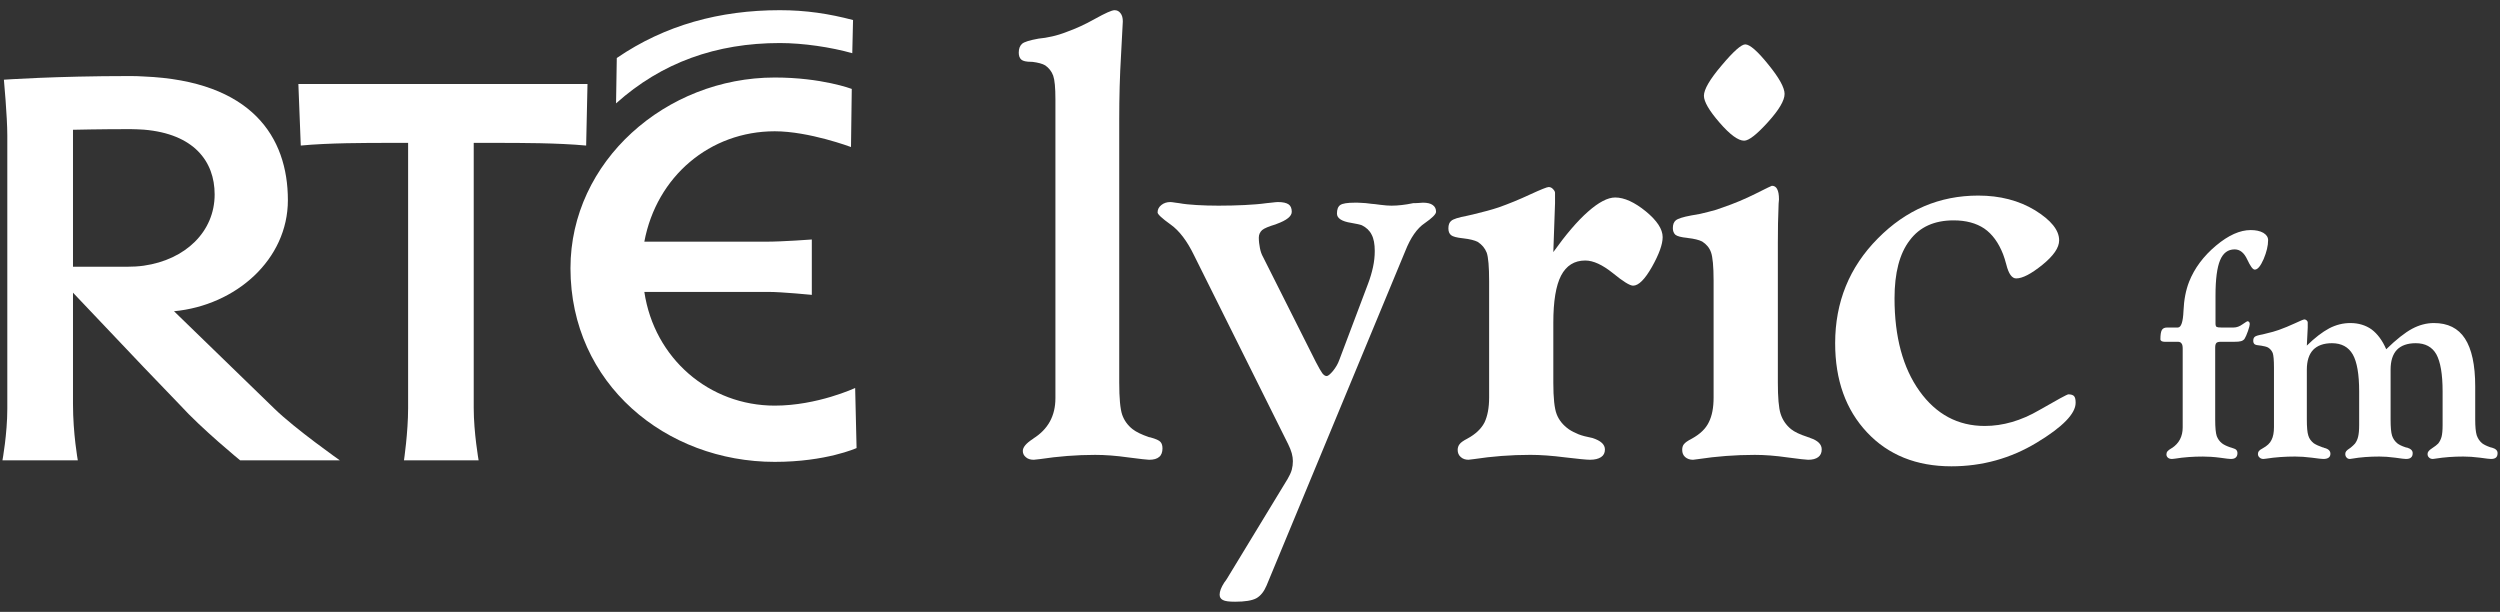
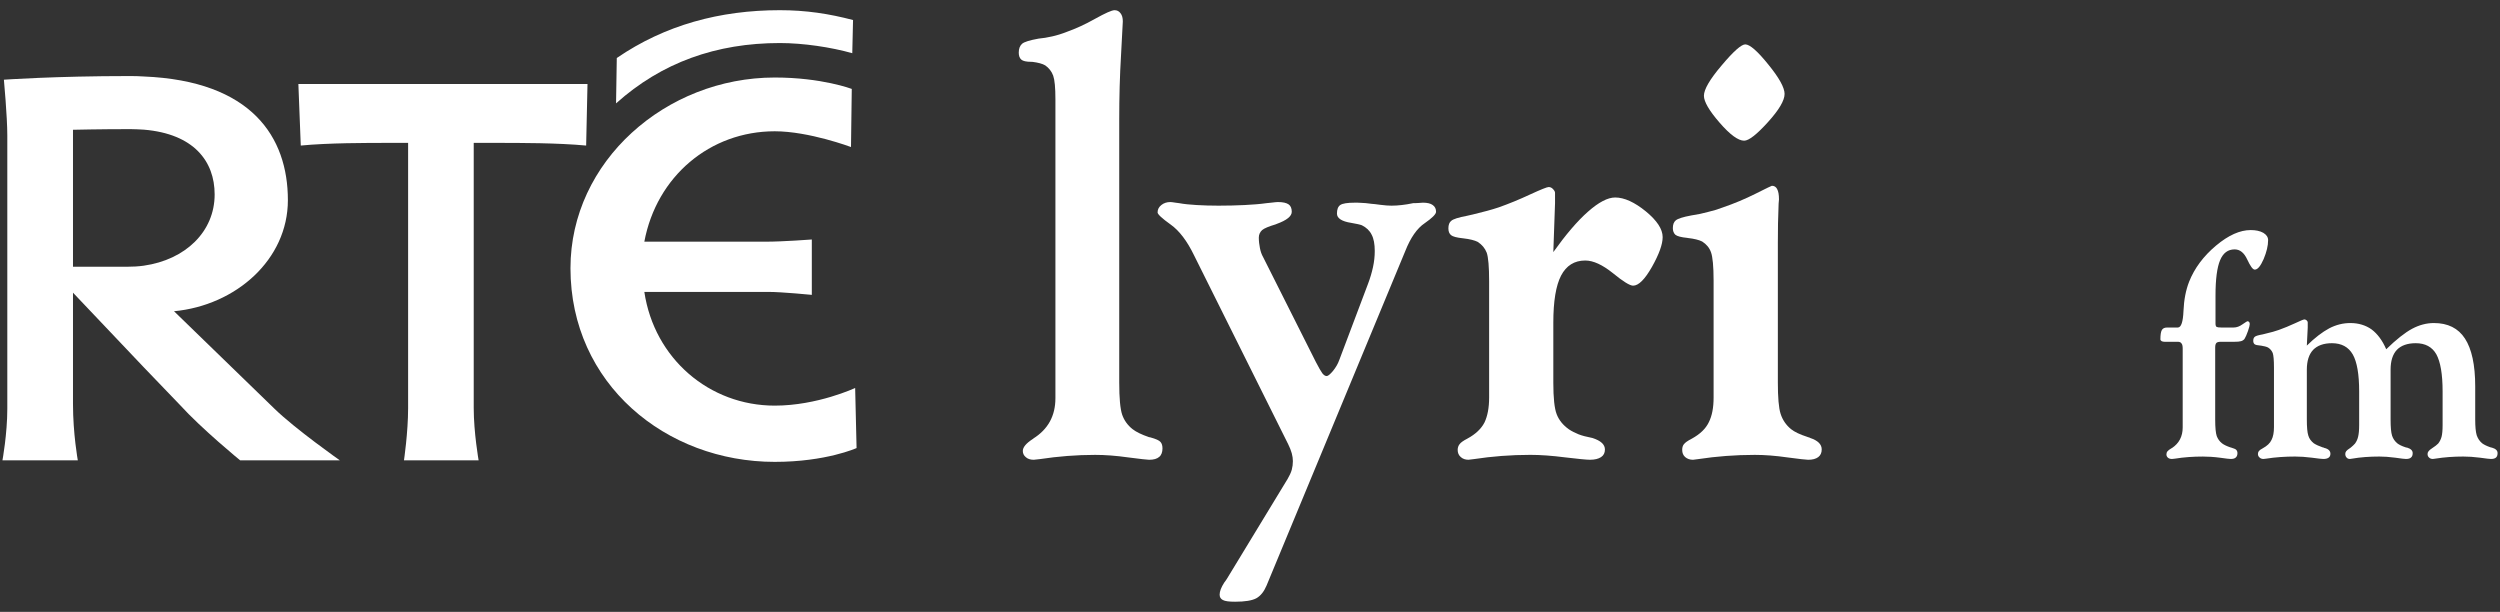
<svg xmlns="http://www.w3.org/2000/svg" width="143px" height="35px" viewBox="0 0 143 35" version="1.1">
  <rect x="0" y="0" width="143" height="35" fill="#333333" stroke="none" />
  <title>Assets / Logo / Cropped / LyricFM</title>
  <g id="Assets-/-Logo-/-Cropped-/-LyricFM" stroke="none" stroke-width="1" fill="none" fill-rule="evenodd">
    <g id="LOGO-/-Lyric-FM" fill="#FFFFFF">
      <path d="M44.316,23.202 C40.573,23.202 37.426,20.511 36.856,16.697 L43.947,16.697 C44.728,16.697 46.436,16.866 46.436,16.866 L46.436,13.699 C46.436,13.699 44.762,13.824 43.827,13.824 L36.856,13.824 C37.556,10.087 40.613,7.509 44.316,7.509 C46.276,7.509 48.677,8.41 48.677,8.41 L48.721,5.086 C48.721,5.086 47.007,4.434 44.316,4.434 C38.086,4.434 32.631,9.229 32.631,15.341 C32.631,21.953 38.086,26.419 44.316,26.419 C47.249,26.419 48.996,25.629 48.996,25.629 L48.915,22.192 C48.915,22.192 46.754,23.202 44.316,23.202" id="Fill-29" />
      <path d="M23.107,26.332 C23.107,26.332 23.344,24.741 23.344,23.342 L23.344,8.173 L22.327,8.173 C20.939,8.173 18.789,8.173 17.204,8.326 L17.067,4.804 L33.605,4.804 L33.528,8.326 C31.894,8.173 29.781,8.173 28.355,8.173 L27.097,8.173 L27.097,23.342 C27.097,24.741 27.377,26.332 27.377,26.332 L23.107,26.332 Z" id="Fill-30" />
      <path d="M48.75,3.043 C47.534,2.699 45.943,2.462 44.608,2.462 C40.976,2.462 37.847,3.572 35.238,5.913 L35.28,3.318 C38.039,1.429 41.178,0.583 44.608,0.583 C46.11,0.583 47.415,0.784 48.794,1.145 L48.75,3.043 Z" id="Fill-31" />
      <path d="M7.26,15.258 L4.175,15.258 L4.175,7.423 C4.175,7.423 5.671,7.386 7.466,7.386 C7.729,7.386 7.99,7.405 8.223,7.416 C11.091,7.653 12.278,9.229 12.278,11.123 C12.278,13.25 10.609,14.857 8.223,15.197 C7.915,15.24 7.586,15.258 7.26,15.258 M15.701,23.38 L9.954,17.803 C13.495,17.468 16.467,14.847 16.467,11.448 C16.467,7.835 14.395,4.627 8.223,4.375 C7.967,4.356 7.698,4.35 7.423,4.35 C3.153,4.35 0.223,4.559 0.223,4.559 C0.223,4.559 0.418,6.678 0.418,7.746 L0.418,23.38 C0.418,24.822 0.14,26.332 0.14,26.332 L4.451,26.332 C4.451,26.332 4.175,24.822 4.175,23.099 L4.175,16.741 L8.223,21.008 L10.275,23.144 C11.538,24.534 13.737,26.332 13.737,26.332 L19.439,26.332 C19.439,26.332 16.885,24.534 15.701,23.38" id="Fill-32" />
      <path d="M60.37,6.014 L60.37,5.676 C60.37,5.021 60.328,4.573 60.243,4.329 C60.153,4.082 59.996,3.887 59.789,3.741 C59.631,3.646 59.386,3.58 59.048,3.537 L59.001,3.537 C58.701,3.537 58.512,3.493 58.417,3.408 C58.321,3.323 58.273,3.191 58.273,3.011 C58.273,2.779 58.338,2.619 58.461,2.506 C58.581,2.397 58.893,2.303 59.399,2.21 C59.646,2.189 59.91,2.144 60.178,2.084 C60.455,2.022 60.742,1.933 61.03,1.819 C61.521,1.645 62.059,1.402 62.641,1.074 C63.226,0.75 63.593,0.583 63.754,0.583 C63.9,0.583 64.011,0.644 64.093,0.756 C64.182,0.865 64.225,1.022 64.225,1.225 C64.225,1.243 64.188,1.861 64.126,3.104 C64.051,4.344 64.02,5.578 64.02,6.809 L64.02,21.878 C64.02,22.777 64.077,23.39 64.188,23.72 C64.299,24.041 64.496,24.32 64.778,24.544 C64.98,24.705 65.293,24.856 65.719,25.003 C65.758,25.015 65.791,25.019 65.803,25.019 C66.118,25.106 66.307,25.191 66.382,25.282 C66.454,25.362 66.494,25.483 66.494,25.649 C66.494,25.862 66.431,26.034 66.307,26.134 C66.183,26.244 65.99,26.299 65.731,26.299 C65.624,26.299 65.219,26.252 64.528,26.163 C63.839,26.065 63.212,26.019 62.641,26.019 C61.575,26.019 60.521,26.104 59.479,26.261 C59.287,26.283 59.171,26.299 59.128,26.299 C58.936,26.299 58.782,26.247 58.677,26.15 C58.562,26.054 58.505,25.939 58.505,25.793 C58.505,25.589 58.685,25.365 59.063,25.118 L59.113,25.091 L59.094,25.091 C59.949,24.558 60.37,23.79 60.37,22.773 L60.37,22.149 L60.37,6.014 Z" id="Fill-33" />
      <path d="M73.685,25.411 L68.293,14.59 C67.901,13.784 67.459,13.199 66.964,12.846 C66.465,12.49 66.214,12.256 66.214,12.15 C66.214,11.975 66.29,11.837 66.431,11.726 C66.567,11.617 66.737,11.557 66.944,11.557 C66.986,11.557 67.08,11.567 67.238,11.593 C67.317,11.604 67.384,11.617 67.442,11.62 C67.73,11.675 68.069,11.704 68.453,11.729 C68.839,11.751 69.255,11.764 69.698,11.764 C70.225,11.764 70.721,11.751 71.186,11.729 C71.649,11.704 72.068,11.675 72.449,11.62 C72.525,11.617 72.614,11.604 72.716,11.593 C72.916,11.567 73.044,11.557 73.102,11.557 C73.379,11.557 73.581,11.604 73.702,11.686 C73.825,11.769 73.889,11.91 73.889,12.116 C73.889,12.368 73.6,12.601 73.03,12.807 C72.998,12.817 72.978,12.825 72.966,12.834 C72.574,12.951 72.314,13.058 72.191,13.163 C72.07,13.276 72.004,13.419 72.004,13.594 C72.004,13.801 72.03,13.999 72.068,14.192 C72.106,14.388 72.167,14.559 72.243,14.691 L75.266,20.704 C75.432,21.026 75.558,21.242 75.637,21.351 C75.722,21.458 75.801,21.51 75.887,21.51 C75.965,21.51 76.081,21.411 76.245,21.221 C76.408,21.018 76.527,20.813 76.604,20.599 L78.251,16.234 C78.372,15.913 78.466,15.6 78.535,15.282 C78.604,14.964 78.636,14.664 78.636,14.357 C78.636,13.96 78.578,13.647 78.457,13.422 C78.342,13.188 78.159,13.017 77.899,12.885 C77.787,12.842 77.585,12.8 77.293,12.749 C76.749,12.667 76.474,12.483 76.474,12.22 C76.474,11.975 76.534,11.82 76.663,11.726 C76.797,11.637 77.069,11.593 77.494,11.593 C77.617,11.593 77.744,11.593 77.877,11.604 C78.003,11.608 78.203,11.62 78.466,11.66 C78.527,11.66 78.69,11.68 78.958,11.716 C79.228,11.751 79.435,11.764 79.597,11.764 C79.783,11.764 79.977,11.751 80.173,11.729 C80.37,11.704 80.592,11.675 80.839,11.62 C80.924,11.62 81.025,11.62 81.146,11.61 C81.263,11.597 81.345,11.593 81.392,11.593 C81.64,11.593 81.828,11.637 81.949,11.726 C82.084,11.82 82.142,11.948 82.142,12.116 C82.142,12.248 81.924,12.468 81.492,12.768 C81.057,13.058 80.684,13.594 80.383,14.357 L72.449,33.489 C72.303,33.837 72.11,34.08 71.864,34.22 C71.615,34.353 71.211,34.418 70.65,34.418 C70.305,34.418 70.076,34.391 69.949,34.321 C69.827,34.258 69.763,34.163 69.763,34.013 C69.763,33.821 69.853,33.593 70.03,33.318 C70.098,33.23 70.149,33.16 70.185,33.098 L73.655,27.389 C73.761,27.207 73.842,27.035 73.889,26.873 C73.933,26.708 73.953,26.543 73.953,26.378 C73.953,26.238 73.933,26.091 73.889,25.928 C73.842,25.764 73.775,25.59 73.685,25.411" id="Fill-34" />
      <path d="M85.178,22.158 L85.178,16.076 C85.178,15.26 85.131,14.716 85.041,14.456 C84.939,14.197 84.771,13.996 84.525,13.835 C84.346,13.745 84.074,13.676 83.702,13.633 L83.667,13.629 C83.326,13.593 83.098,13.533 82.998,13.449 C82.898,13.363 82.848,13.241 82.848,13.064 C82.848,12.863 82.9,12.716 83.015,12.629 C83.126,12.531 83.421,12.436 83.902,12.346 C83.984,12.324 84.102,12.3 84.254,12.266 C84.843,12.125 85.337,11.993 85.73,11.86 C86.3,11.658 86.892,11.418 87.516,11.126 C88.141,10.838 88.493,10.698 88.582,10.698 C88.669,10.698 88.758,10.732 88.831,10.814 C88.911,10.898 88.948,10.967 88.948,11.032 L88.948,11.62 L88.85,14.419 C89.564,13.419 90.225,12.641 90.836,12.105 C91.44,11.572 91.961,11.296 92.386,11.296 C92.912,11.296 93.498,11.568 94.141,12.09 C94.782,12.617 95.104,13.108 95.104,13.562 C95.104,13.978 94.898,14.542 94.495,15.26 C94.083,15.985 93.727,16.34 93.412,16.34 C93.231,16.34 92.848,16.108 92.254,15.621 C91.661,15.146 91.134,14.901 90.677,14.901 C90.051,14.901 89.592,15.195 89.294,15.763 C88.998,16.333 88.85,17.235 88.85,18.457 L88.85,21.886 C88.85,22.758 88.913,23.367 89.043,23.696 C89.17,24.027 89.402,24.317 89.738,24.555 C89.906,24.669 90.091,24.756 90.291,24.841 C90.493,24.92 90.743,24.985 91.029,25.04 C91.039,25.04 91.065,25.048 91.095,25.055 C91.567,25.209 91.802,25.424 91.802,25.712 C91.802,25.901 91.732,26.047 91.579,26.148 C91.426,26.247 91.216,26.298 90.948,26.298 C90.755,26.298 90.283,26.252 89.53,26.162 C88.774,26.065 88.108,26.018 87.54,26.018 C86.424,26.018 85.339,26.103 84.304,26.261 C84.143,26.284 84.042,26.298 83.997,26.298 C83.817,26.298 83.671,26.247 83.557,26.144 C83.437,26.04 83.379,25.907 83.379,25.733 C83.379,25.614 83.414,25.501 83.485,25.411 C83.546,25.32 83.695,25.212 83.931,25.09 C84.406,24.834 84.729,24.523 84.914,24.163 C85.087,23.798 85.178,23.324 85.178,22.747 L85.178,22.158 Z" id="Fill-35" />
      <path d="M98.018,22.143 L98.018,16.054 C98.018,15.23 97.963,14.691 97.871,14.436 C97.782,14.179 97.612,13.972 97.363,13.814 C97.184,13.723 96.908,13.654 96.541,13.613 L96.511,13.607 C96.161,13.572 95.939,13.514 95.834,13.43 C95.737,13.342 95.687,13.214 95.687,13.052 C95.687,12.843 95.74,12.699 95.854,12.605 C95.965,12.509 96.26,12.412 96.738,12.324 C97.097,12.271 97.419,12.203 97.698,12.124 C97.98,12.06 98.256,11.974 98.535,11.869 C99.196,11.643 99.818,11.381 100.422,11.079 C101.021,10.778 101.331,10.627 101.351,10.627 C101.486,10.627 101.587,10.687 101.651,10.813 C101.721,10.939 101.758,11.13 101.758,11.404 C101.758,11.42 101.744,11.508 101.737,11.654 C101.703,12.398 101.693,13.144 101.693,13.901 L101.693,21.878 C101.693,22.727 101.742,23.332 101.85,23.668 C101.961,24.018 102.161,24.311 102.445,24.545 C102.644,24.705 102.954,24.852 103.365,24.985 C103.417,25.01 103.458,25.019 103.478,25.019 C103.492,25.029 103.515,25.033 103.545,25.052 C103.983,25.199 104.202,25.415 104.202,25.705 C104.202,25.901 104.136,26.045 104.002,26.147 C103.869,26.247 103.676,26.299 103.428,26.299 C103.307,26.299 102.909,26.252 102.233,26.163 C101.557,26.065 100.934,26.019 100.373,26.019 C99.26,26.019 98.18,26.103 97.137,26.261 C96.98,26.283 96.884,26.299 96.841,26.299 C96.662,26.299 96.511,26.247 96.391,26.143 C96.276,26.04 96.222,25.907 96.222,25.732 C96.222,25.614 96.246,25.502 96.317,25.411 C96.386,25.32 96.535,25.212 96.773,25.091 C97.24,24.834 97.567,24.524 97.744,24.152 C97.928,23.79 98.018,23.319 98.018,22.741 L98.018,22.143 Z M97.464,5.478 C97.464,5.118 97.799,4.539 98.479,3.741 C99.153,2.937 99.606,2.539 99.829,2.539 C100.085,2.539 100.524,2.915 101.144,3.686 C101.766,4.447 102.078,5.015 102.078,5.371 C102.078,5.75 101.758,6.287 101.126,6.986 C100.483,7.697 100.03,8.047 99.765,8.047 C99.427,8.047 98.959,7.707 98.36,7.016 C97.761,6.326 97.464,5.812 97.464,5.478 L97.464,5.478 Z" id="Fill-36" />
-       <path d="M104.971,19.631 C104.971,17.283 105.783,15.282 107.408,13.643 C109.026,12.003 110.938,11.187 113.156,11.187 C114.397,11.187 115.48,11.467 116.405,12.028 C117.319,12.595 117.783,13.163 117.783,13.748 C117.783,14.172 117.461,14.631 116.826,15.148 C116.181,15.669 115.685,15.926 115.325,15.926 C115.084,15.926 114.892,15.662 114.762,15.135 C114.697,14.888 114.633,14.692 114.576,14.541 C114.319,13.884 113.96,13.389 113.502,13.073 C113.039,12.763 112.453,12.605 111.748,12.605 C110.649,12.605 109.809,12.978 109.235,13.748 C108.652,14.505 108.367,15.616 108.367,17.067 C108.367,19.269 108.845,21.041 109.797,22.371 C110.746,23.696 111.99,24.365 113.526,24.365 C114.565,24.365 115.609,24.065 116.648,23.457 C117.691,22.857 118.244,22.556 118.31,22.556 C118.465,22.556 118.577,22.592 118.639,22.662 C118.703,22.74 118.726,22.86 118.726,23.041 C118.726,23.659 117.988,24.423 116.5,25.32 C115.015,26.218 113.385,26.673 111.62,26.673 C109.615,26.673 108.006,26.022 106.796,24.733 C105.583,23.442 104.971,21.748 104.971,19.631" id="Fill-37" />
      <path d="M124.85,19.94 C124.85,19.797 124.83,19.697 124.781,19.643 C124.742,19.582 124.674,19.55 124.575,19.55 L123.809,19.55 C123.741,19.55 123.683,19.534 123.641,19.512 C123.599,19.484 123.575,19.45 123.575,19.411 C123.575,19.154 123.603,18.977 123.656,18.881 C123.712,18.78 123.812,18.734 123.965,18.734 L124.575,18.734 C124.765,18.731 124.87,18.408 124.896,17.777 C124.922,17.147 125.031,16.591 125.218,16.112 C125.527,15.337 126.04,14.65 126.755,14.05 C127.472,13.45 128.127,13.16 128.741,13.16 C129.025,13.16 129.268,13.209 129.461,13.317 C129.648,13.429 129.736,13.572 129.736,13.736 C129.736,14.055 129.651,14.412 129.481,14.818 C129.301,15.225 129.138,15.422 128.973,15.422 C128.86,15.422 128.722,15.23 128.542,14.844 C128.362,14.456 128.125,14.265 127.821,14.265 C127.438,14.265 127.162,14.471 126.991,14.882 C126.818,15.289 126.727,15.963 126.727,16.899 L126.727,18.514 C126.727,18.614 126.752,18.671 126.791,18.699 C126.834,18.722 126.926,18.734 127.061,18.734 L127.766,18.734 C127.935,18.734 128.106,18.671 128.274,18.549 C128.445,18.431 128.535,18.374 128.552,18.374 C128.59,18.374 128.626,18.39 128.653,18.42 C128.677,18.457 128.686,18.493 128.686,18.539 C128.686,18.606 128.653,18.731 128.585,18.933 C128.518,19.133 128.445,19.288 128.382,19.392 C128.333,19.45 128.262,19.496 128.183,19.516 C128.097,19.541 127.976,19.55 127.802,19.55 L127.027,19.55 C126.909,19.55 126.822,19.572 126.78,19.614 C126.737,19.661 126.709,19.739 126.709,19.87 L126.709,23.999 C126.709,24.464 126.741,24.772 126.797,24.94 C126.858,25.104 126.955,25.245 127.1,25.359 C127.203,25.439 127.362,25.516 127.565,25.586 C127.595,25.598 127.615,25.6 127.617,25.6 C127.774,25.649 127.872,25.686 127.912,25.729 C127.956,25.778 127.982,25.839 127.982,25.918 C127.982,26.034 127.948,26.115 127.884,26.171 C127.824,26.228 127.725,26.253 127.595,26.253 C127.531,26.253 127.323,26.231 126.973,26.18 C126.624,26.134 126.294,26.115 126.006,26.115 C125.461,26.115 124.93,26.15 124.409,26.235 C124.32,26.243 124.258,26.253 124.238,26.253 C124.137,26.253 124.057,26.228 124.001,26.177 C123.946,26.124 123.92,26.066 123.92,25.993 C123.92,25.928 123.937,25.869 123.977,25.818 C124.023,25.764 124.095,25.705 124.213,25.638 L124.238,25.627 C124.642,25.358 124.85,24.966 124.85,24.452 L124.85,24.136 L124.85,19.94 Z" id="Fill-38" />
      <path d="M130.071,24.136 L130.071,21.026 C130.071,20.601 130.046,20.33 130.001,20.195 C129.948,20.066 129.862,19.96 129.735,19.879 C129.647,19.833 129.505,19.797 129.322,19.768 L129.302,19.768 C129.123,19.754 129.014,19.728 128.961,19.687 C128.911,19.643 128.886,19.581 128.886,19.496 C128.886,19.385 128.914,19.314 128.974,19.265 C129.026,19.215 129.18,19.171 129.426,19.127 C129.465,19.112 129.523,19.102 129.604,19.082 C129.906,19.017 130.155,18.939 130.353,18.871 C130.651,18.766 130.948,18.64 131.27,18.493 C131.584,18.346 131.764,18.27 131.812,18.27 C131.854,18.27 131.899,18.29 131.941,18.325 C131.98,18.361 132.002,18.399 132.002,18.437 L132.002,18.741 L131.951,19.768 C132.404,19.324 132.828,18.998 133.225,18.784 C133.622,18.575 134.031,18.478 134.439,18.478 C134.912,18.478 135.318,18.604 135.654,18.842 C135.99,19.095 136.271,19.468 136.492,19.977 C137.07,19.414 137.564,19.026 137.972,18.806 C138.38,18.588 138.795,18.478 139.219,18.478 C140.014,18.478 140.609,18.769 140.996,19.366 C141.383,19.96 141.582,20.872 141.582,22.105 L141.582,23.996 C141.582,24.403 141.608,24.691 141.667,24.895 C141.733,25.084 141.833,25.235 141.981,25.358 C142.092,25.44 142.249,25.516 142.454,25.586 C142.487,25.599 142.504,25.601 142.514,25.601 L142.529,25.601 C142.758,25.669 142.861,25.768 142.861,25.918 C142.861,26.032 142.833,26.114 142.774,26.169 C142.71,26.227 142.611,26.253 142.484,26.253 C142.418,26.253 142.21,26.231 141.858,26.18 C141.508,26.134 141.186,26.114 140.901,26.114 C140.347,26.114 139.818,26.151 139.298,26.235 C139.221,26.244 139.175,26.253 139.156,26.253 C139.074,26.253 138.998,26.227 138.943,26.173 C138.883,26.121 138.856,26.051 138.856,25.967 C138.856,25.856 138.937,25.754 139.103,25.649 C139.274,25.54 139.393,25.443 139.463,25.372 C139.55,25.267 139.616,25.132 139.657,24.986 C139.697,24.833 139.717,24.611 139.717,24.317 L139.717,24.136 L139.717,22.385 C139.717,21.396 139.593,20.691 139.357,20.263 C139.119,19.846 138.727,19.631 138.179,19.631 C137.699,19.631 137.337,19.765 137.099,20.013 C136.859,20.271 136.742,20.652 136.742,21.14 L136.742,23.996 C136.742,24.43 136.768,24.737 136.826,24.919 C136.883,25.094 136.981,25.235 137.125,25.358 C137.229,25.44 137.385,25.516 137.597,25.586 C137.626,25.599 137.647,25.601 137.656,25.601 L137.679,25.601 C137.898,25.669 138.005,25.768 138.005,25.918 C138.005,26.032 137.978,26.114 137.91,26.169 C137.854,26.227 137.75,26.253 137.62,26.253 C137.553,26.253 137.348,26.231 137.008,26.18 C136.666,26.134 136.366,26.114 136.101,26.114 C135.547,26.114 135.021,26.151 134.54,26.235 C134.466,26.244 134.428,26.253 134.414,26.253 C134.333,26.253 134.272,26.227 134.223,26.169 C134.176,26.121 134.15,26.051 134.15,25.967 C134.15,25.907 134.166,25.856 134.205,25.805 C134.247,25.757 134.312,25.698 134.412,25.638 C134.428,25.628 134.444,25.613 134.471,25.595 C134.568,25.516 134.649,25.437 134.706,25.372 C134.792,25.257 134.851,25.124 134.885,24.977 C134.923,24.823 134.944,24.607 134.944,24.317 L134.944,24.136 L134.944,22.385 C134.944,21.41 134.822,20.703 134.579,20.275 C134.331,19.846 133.935,19.631 133.387,19.631 C132.91,19.631 132.552,19.765 132.31,20.013 C132.069,20.271 131.951,20.652 131.951,21.14 L131.951,23.996 C131.951,24.43 131.977,24.737 132.037,24.919 C132.09,25.094 132.195,25.235 132.351,25.358 C132.477,25.44 132.642,25.516 132.847,25.586 C132.881,25.599 132.902,25.601 132.923,25.601 L132.923,25.613 C133.175,25.669 133.3,25.781 133.3,25.953 C133.3,26.048 133.27,26.124 133.2,26.176 C133.129,26.227 133.032,26.253 132.897,26.253 C132.817,26.253 132.601,26.231 132.237,26.18 C131.882,26.134 131.565,26.114 131.277,26.114 C130.713,26.114 130.155,26.151 129.626,26.235 C129.548,26.244 129.496,26.253 129.472,26.253 C129.383,26.253 129.304,26.227 129.246,26.169 C129.187,26.121 129.154,26.051 129.154,25.967 C129.154,25.907 129.173,25.844 129.207,25.802 C129.24,25.757 129.318,25.698 129.437,25.638 C129.677,25.505 129.844,25.354 129.932,25.162 C130.027,24.977 130.071,24.733 130.071,24.436 L130.071,24.136 Z" id="Fill-39" />
    </g>
  </g>
</svg>